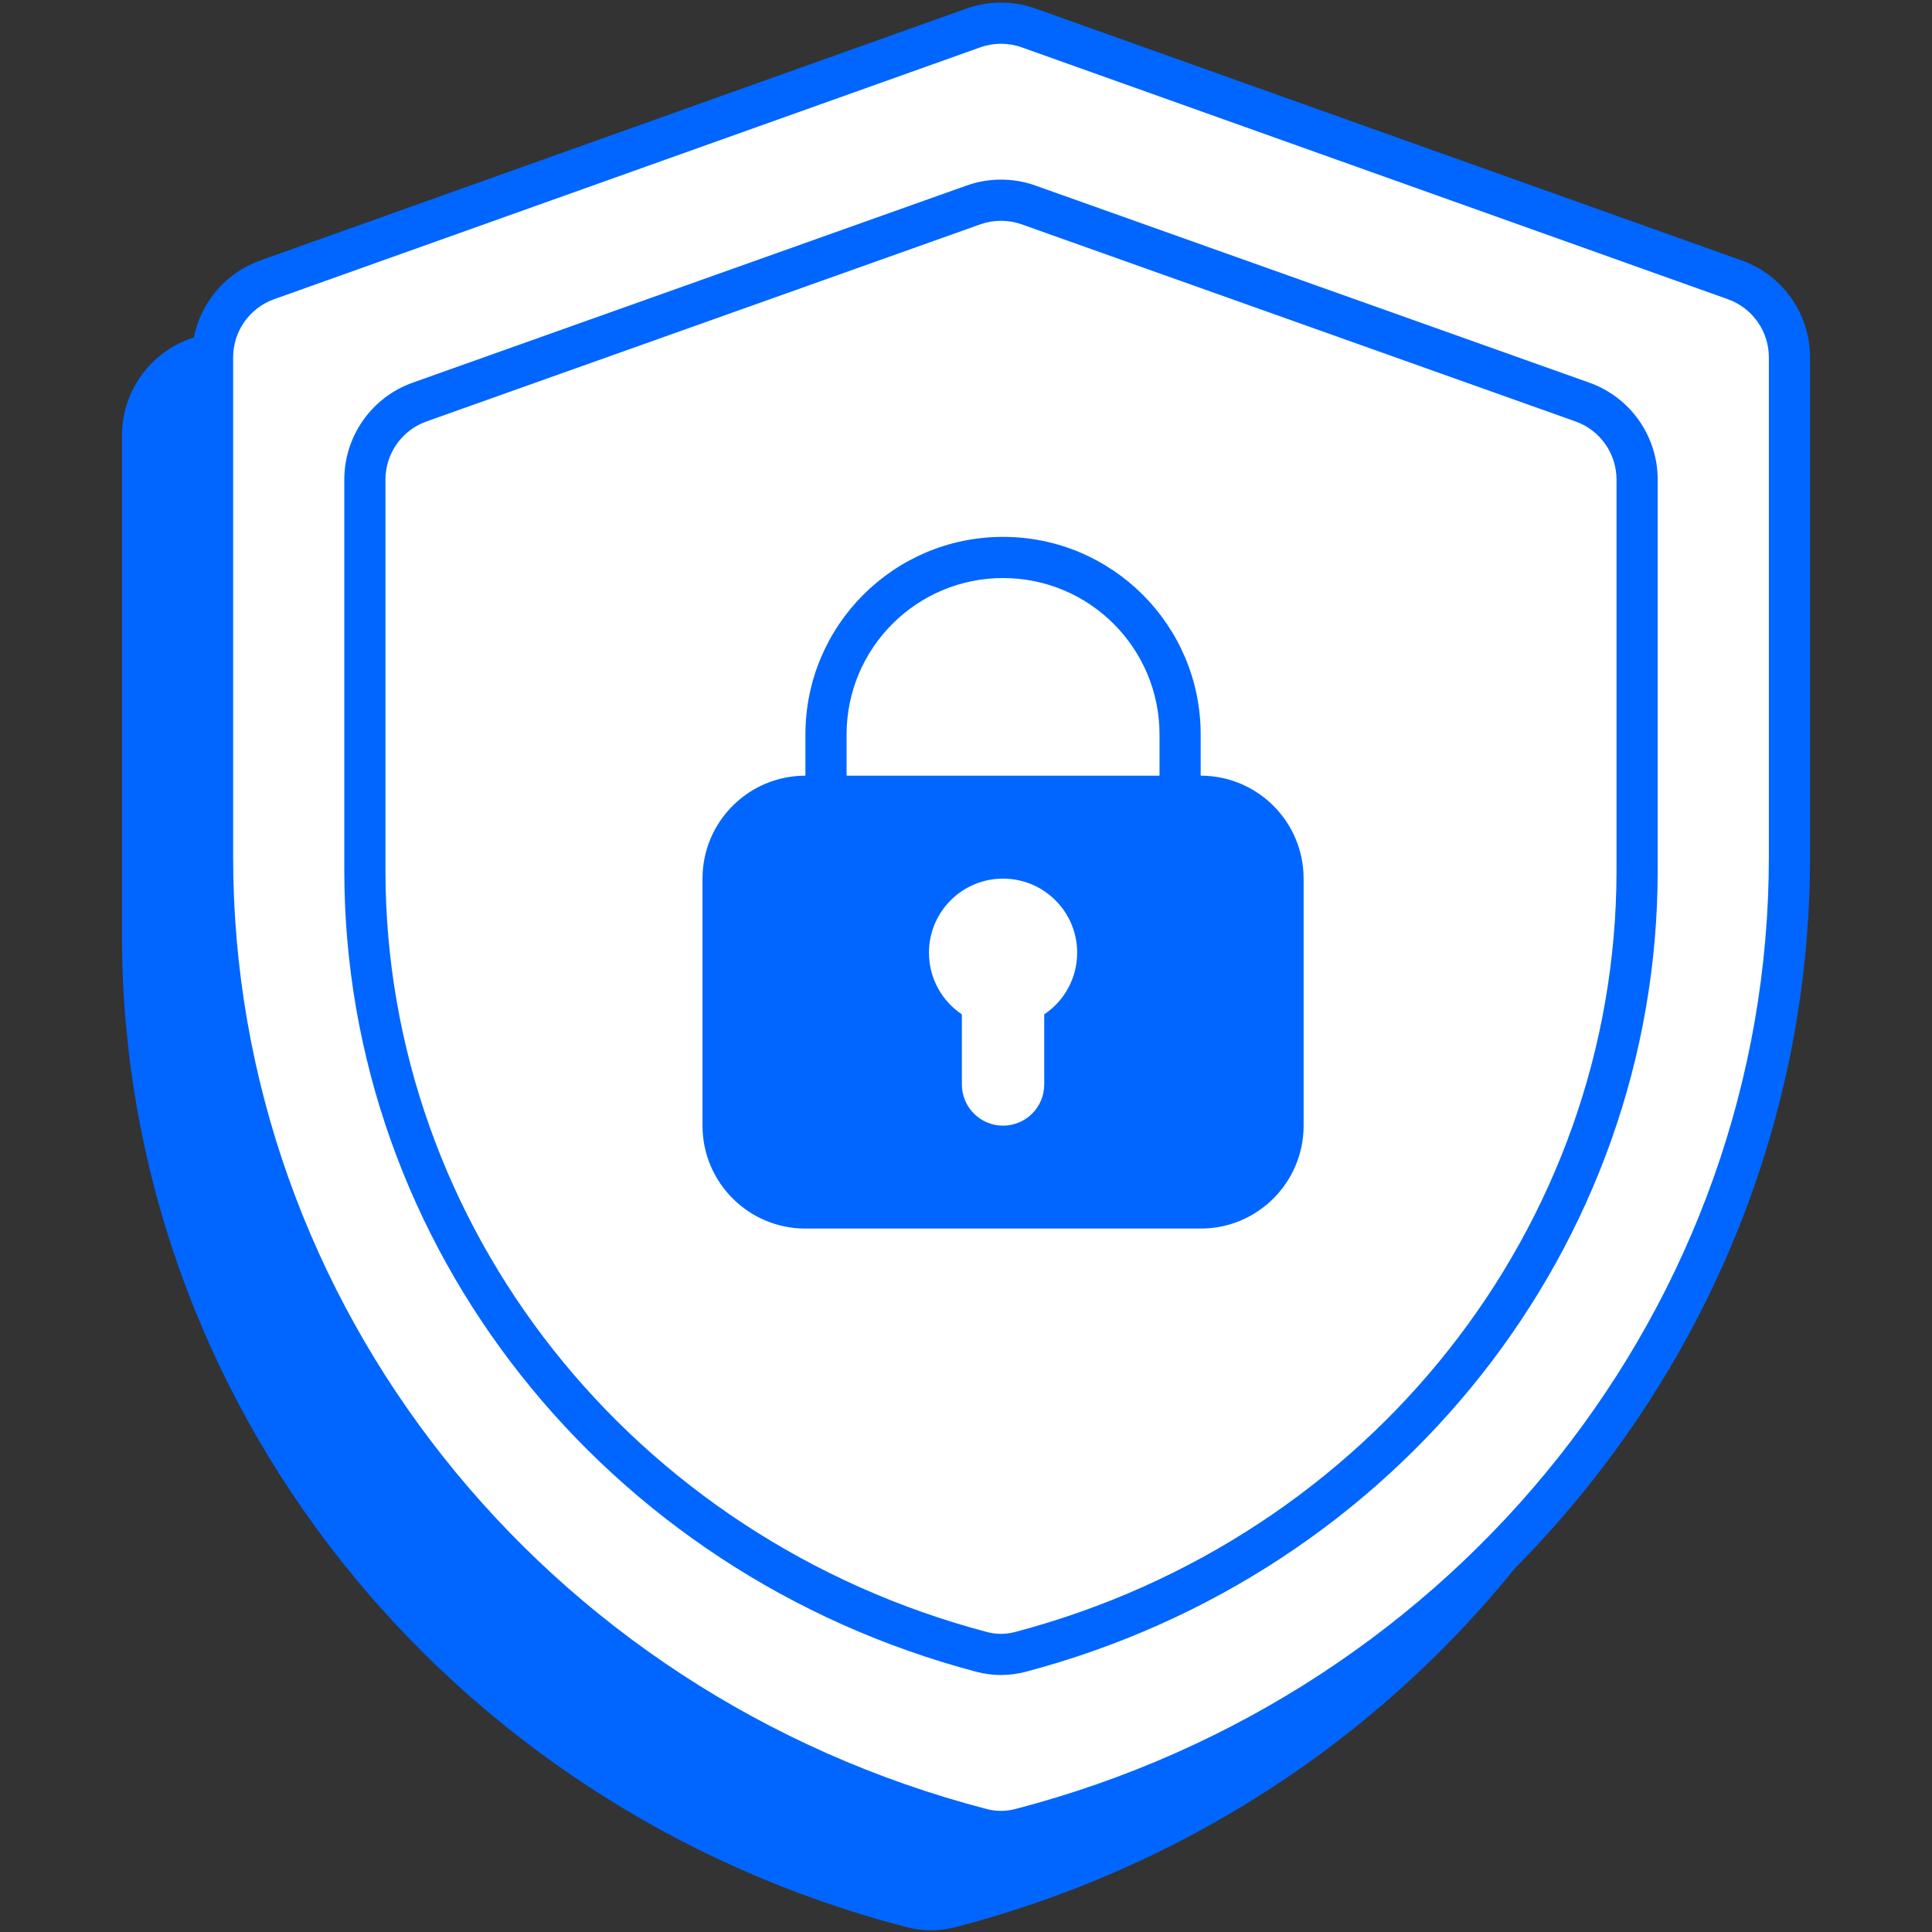
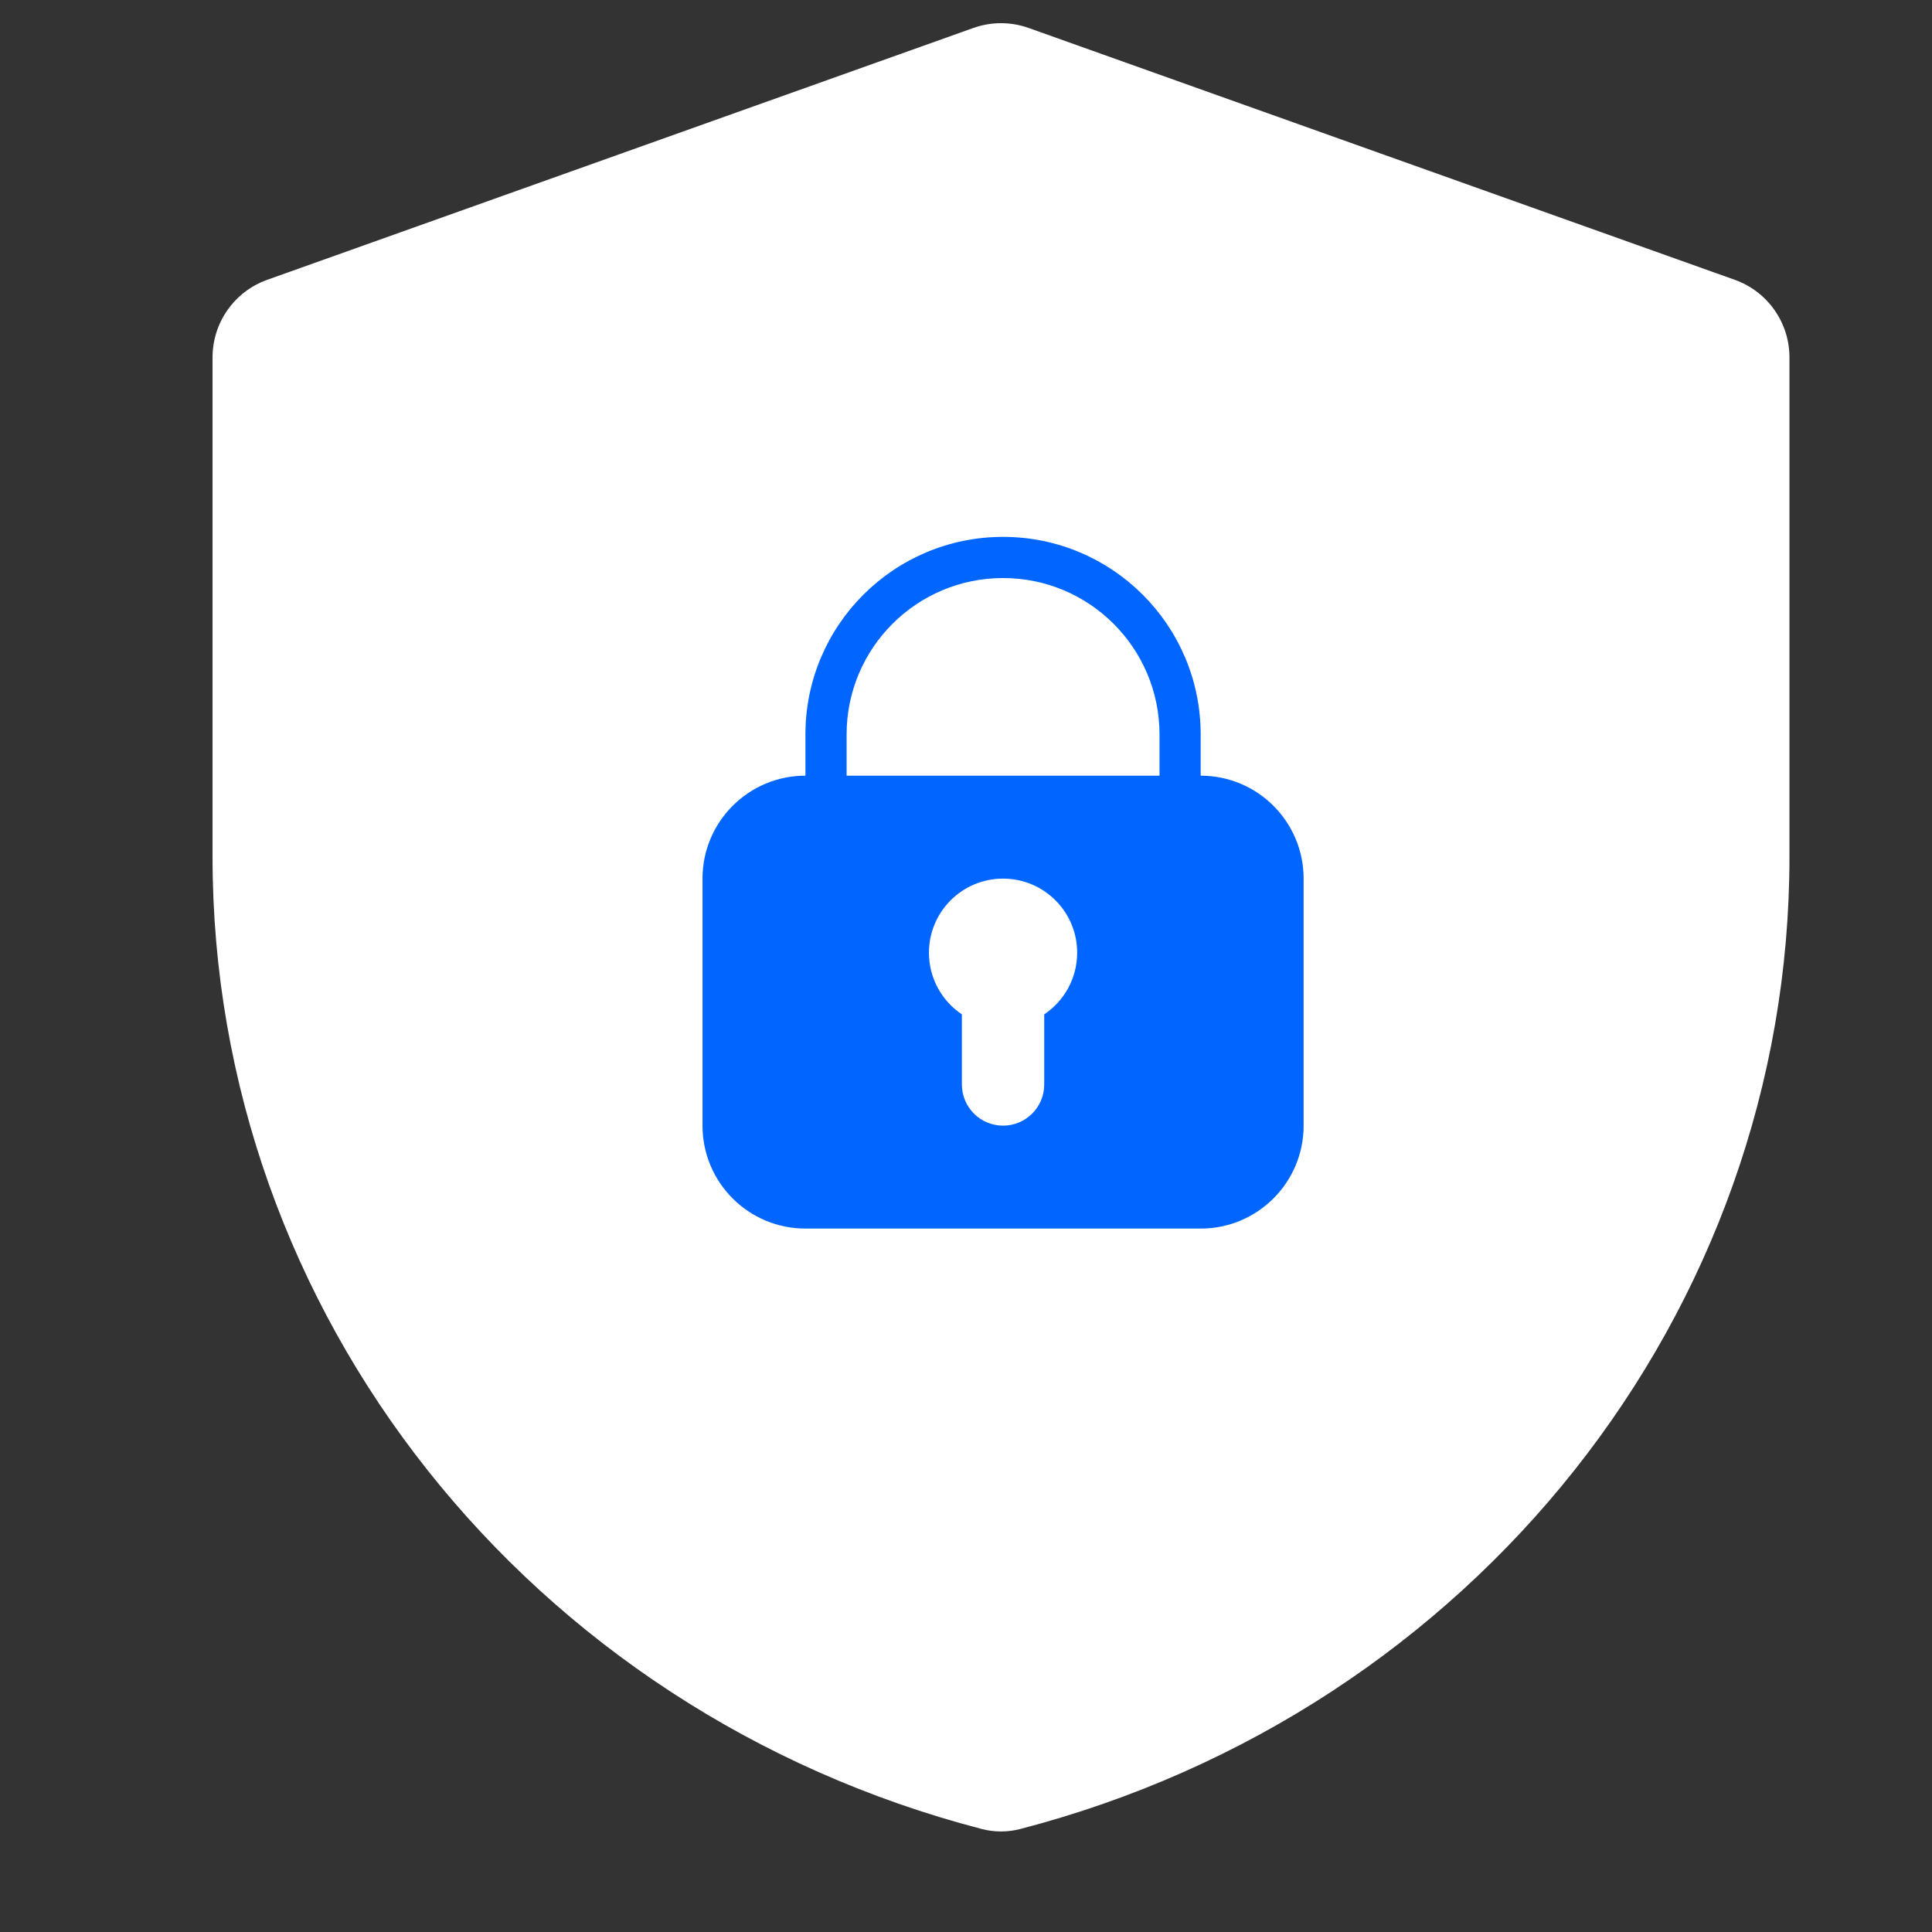
<svg xmlns="http://www.w3.org/2000/svg" width="500" zoomAndPan="magnify" viewBox="0 0 375 375" height="500" preserveAspectRatio="xMidYMid meet" version="1.2">
  <rect x="0" y="0" width="375" height="375" fill="#333333" stroke="none" />
  <defs>
    <clipPath id="858b4d4b03">
      <path d="M 23.672 0 L 351.422 0 L 351.422 375 L 23.672 375 Z M 23.672 0 " />
    </clipPath>
  </defs>
  <g id="932c0f86d0">
    <path style=" stroke:none;fill-rule:nonzero;fill:#ffffff;fill-opacity:1;" d="M 41.254 69.367 C 41.254 62.609 45.504 56.582 51.867 54.312 L 188.922 5.43 C 192.395 4.191 196.191 4.191 199.664 5.43 L 336.719 54.312 C 343.082 56.582 347.332 62.609 347.332 69.367 L 347.332 166.336 C 347.332 254.863 285.941 332.156 198.027 355.008 C 195.586 355.645 193 355.645 190.559 355.008 C 102.645 332.156 41.254 254.863 41.254 166.336 Z M 41.254 69.367 " />
    <path style=" stroke:none;fill-rule:evenodd;fill:#0066ff;fill-opacity:1;" d="M 156.332 142.566 C 156.332 121.383 173.508 104.207 194.691 104.207 C 215.879 104.207 233.051 121.383 233.051 142.566 L 233.051 150.559 C 244.086 150.559 253.031 159.504 253.031 170.539 L 253.031 218.488 C 253.031 229.523 244.086 238.465 233.051 238.465 L 156.332 238.465 C 145.297 238.465 136.355 229.523 136.355 218.488 L 136.355 170.539 C 136.355 159.504 145.297 150.559 156.332 150.559 Z M 164.324 150.559 L 164.324 142.566 C 164.324 125.797 177.922 112.199 194.691 112.199 C 211.465 112.199 225.062 125.797 225.062 142.566 L 225.062 150.559 Z M 202.684 196.887 C 206.539 194.305 209.078 189.91 209.078 184.922 C 209.078 176.977 202.637 170.539 194.691 170.539 C 186.746 170.539 180.309 176.977 180.309 184.922 C 180.309 189.91 182.844 194.305 186.699 196.887 L 186.699 210.496 C 186.699 214.91 190.277 218.488 194.691 218.488 C 199.105 218.488 202.684 214.91 202.684 210.496 Z M 202.684 196.887 " />
-     <path style=" stroke:none;fill-rule:evenodd;fill:#0066ff;fill-opacity:1;" d="M 187.594 36.02 C 191.926 34.477 196.66 34.477 200.992 36.02 L 308.48 74.273 C 316.441 77.105 321.758 84.645 321.758 93.094 L 321.758 168.945 C 321.758 241.871 271.258 305.438 199.035 324.504 C 195.934 325.324 192.652 325.324 189.547 324.504 C 117.328 305.438 66.828 241.871 66.828 168.945 L 66.828 93.094 C 66.828 84.645 72.145 77.105 80.105 74.273 Z M 198.312 43.547 C 195.711 42.625 192.875 42.625 190.273 43.547 L 82.785 81.801 C 78.008 83.5 74.816 88.023 74.816 93.094 L 74.816 168.945 C 74.816 238.074 122.711 298.594 191.59 316.777 C 193.355 317.246 195.23 317.246 196.996 316.777 C 265.875 298.594 313.766 238.074 313.766 168.945 L 313.766 93.094 C 313.766 88.023 310.578 83.5 305.801 81.801 Z M 198.312 43.547 " />
    <g clip-rule="nonzero" clip-path="url(#858b4d4b03)">
-       <path style=" stroke:none;fill-rule:evenodd;fill:#0066ff;fill-opacity:1;" d="M 201.004 1.664 C 196.664 0.117 191.922 0.117 187.582 1.664 L 50.523 50.551 C 43.812 52.941 38.984 58.68 37.637 65.484 L 36.938 65.734 C 28.984 68.57 23.672 76.105 23.672 84.551 L 23.672 181.52 C 23.672 271.945 86.367 350.77 175.965 374.059 C 179.07 374.867 182.344 374.867 185.449 374.059 C 229.602 362.582 267.219 337.621 294.023 304.43 C 329.832 268.258 351.328 219.285 351.328 166.336 L 351.328 69.367 C 351.328 60.922 346.016 53.387 338.062 50.551 Z M 190.266 9.191 C 192.871 8.262 195.715 8.262 198.32 9.191 L 335.375 58.074 C 340.148 59.777 343.336 64.301 343.336 69.367 L 343.336 166.336 C 343.336 252.965 283.254 328.727 197.023 351.141 C 195.238 351.605 193.348 351.605 191.562 351.141 C 105.332 328.727 45.25 252.965 45.25 166.336 L 45.25 69.367 C 45.25 64.301 48.438 59.777 53.211 58.074 Z M 190.266 9.191 " />
-     </g>
+       </g>
  </g>
</svg>